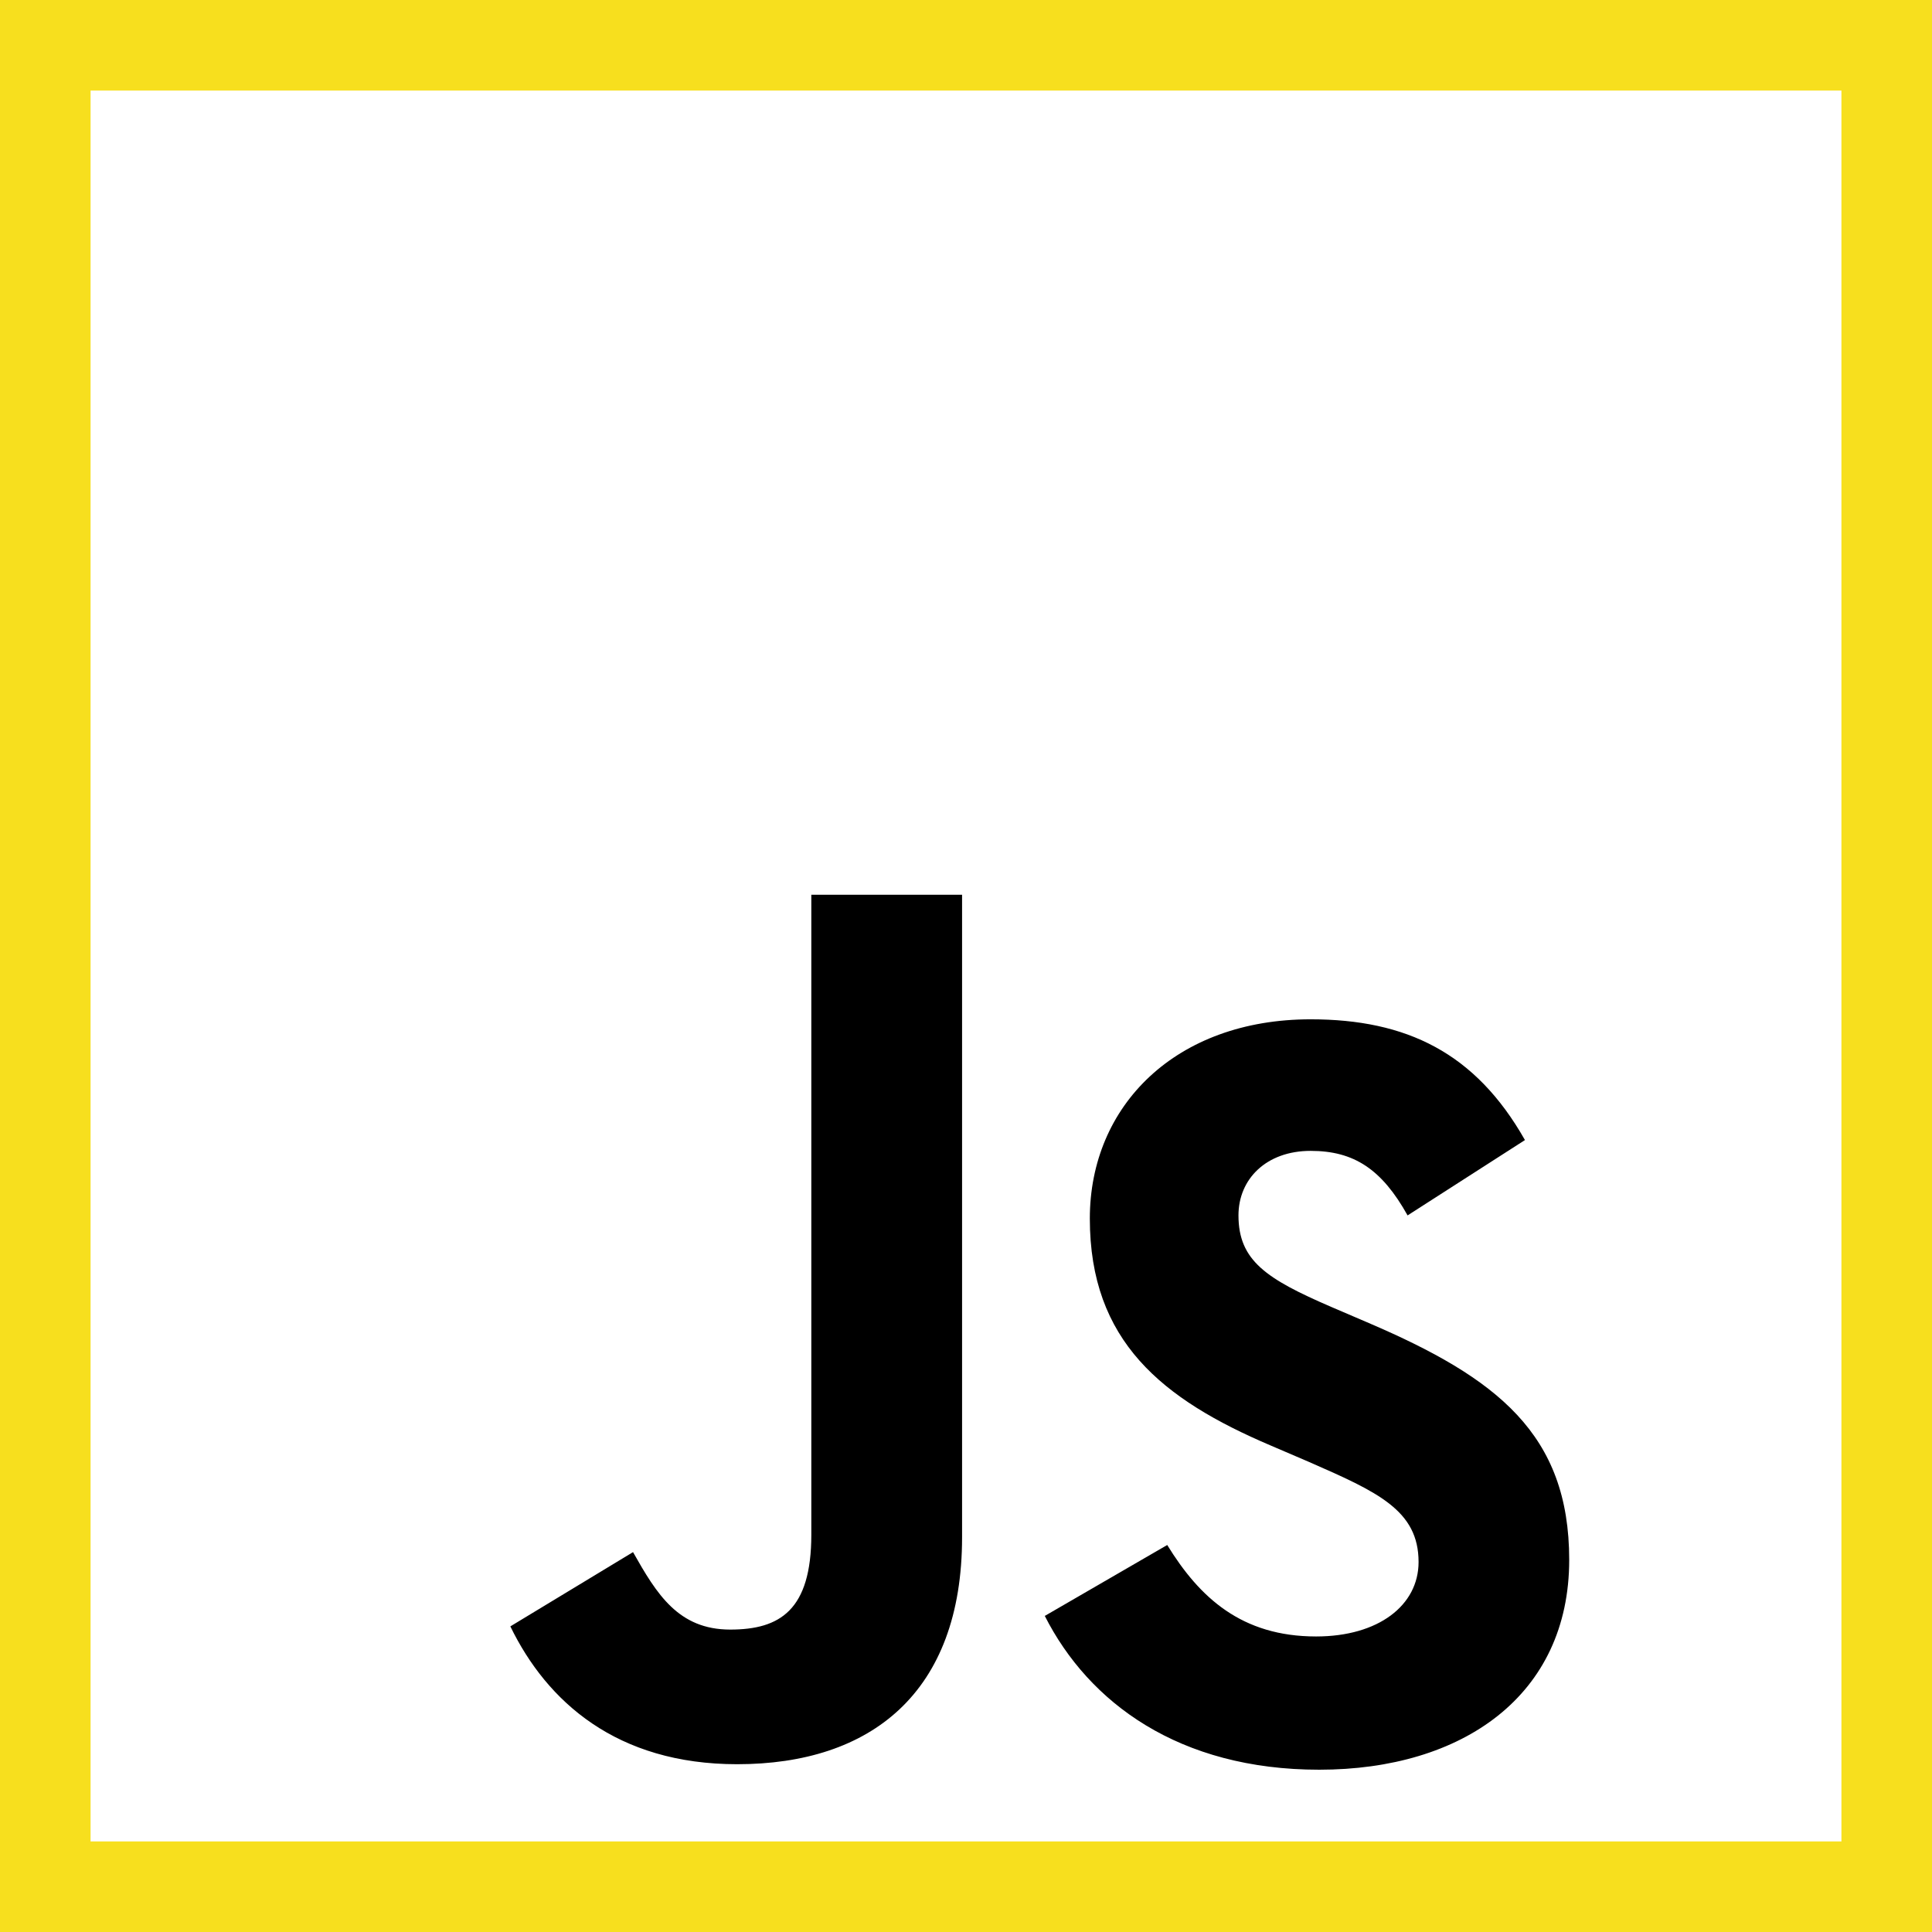
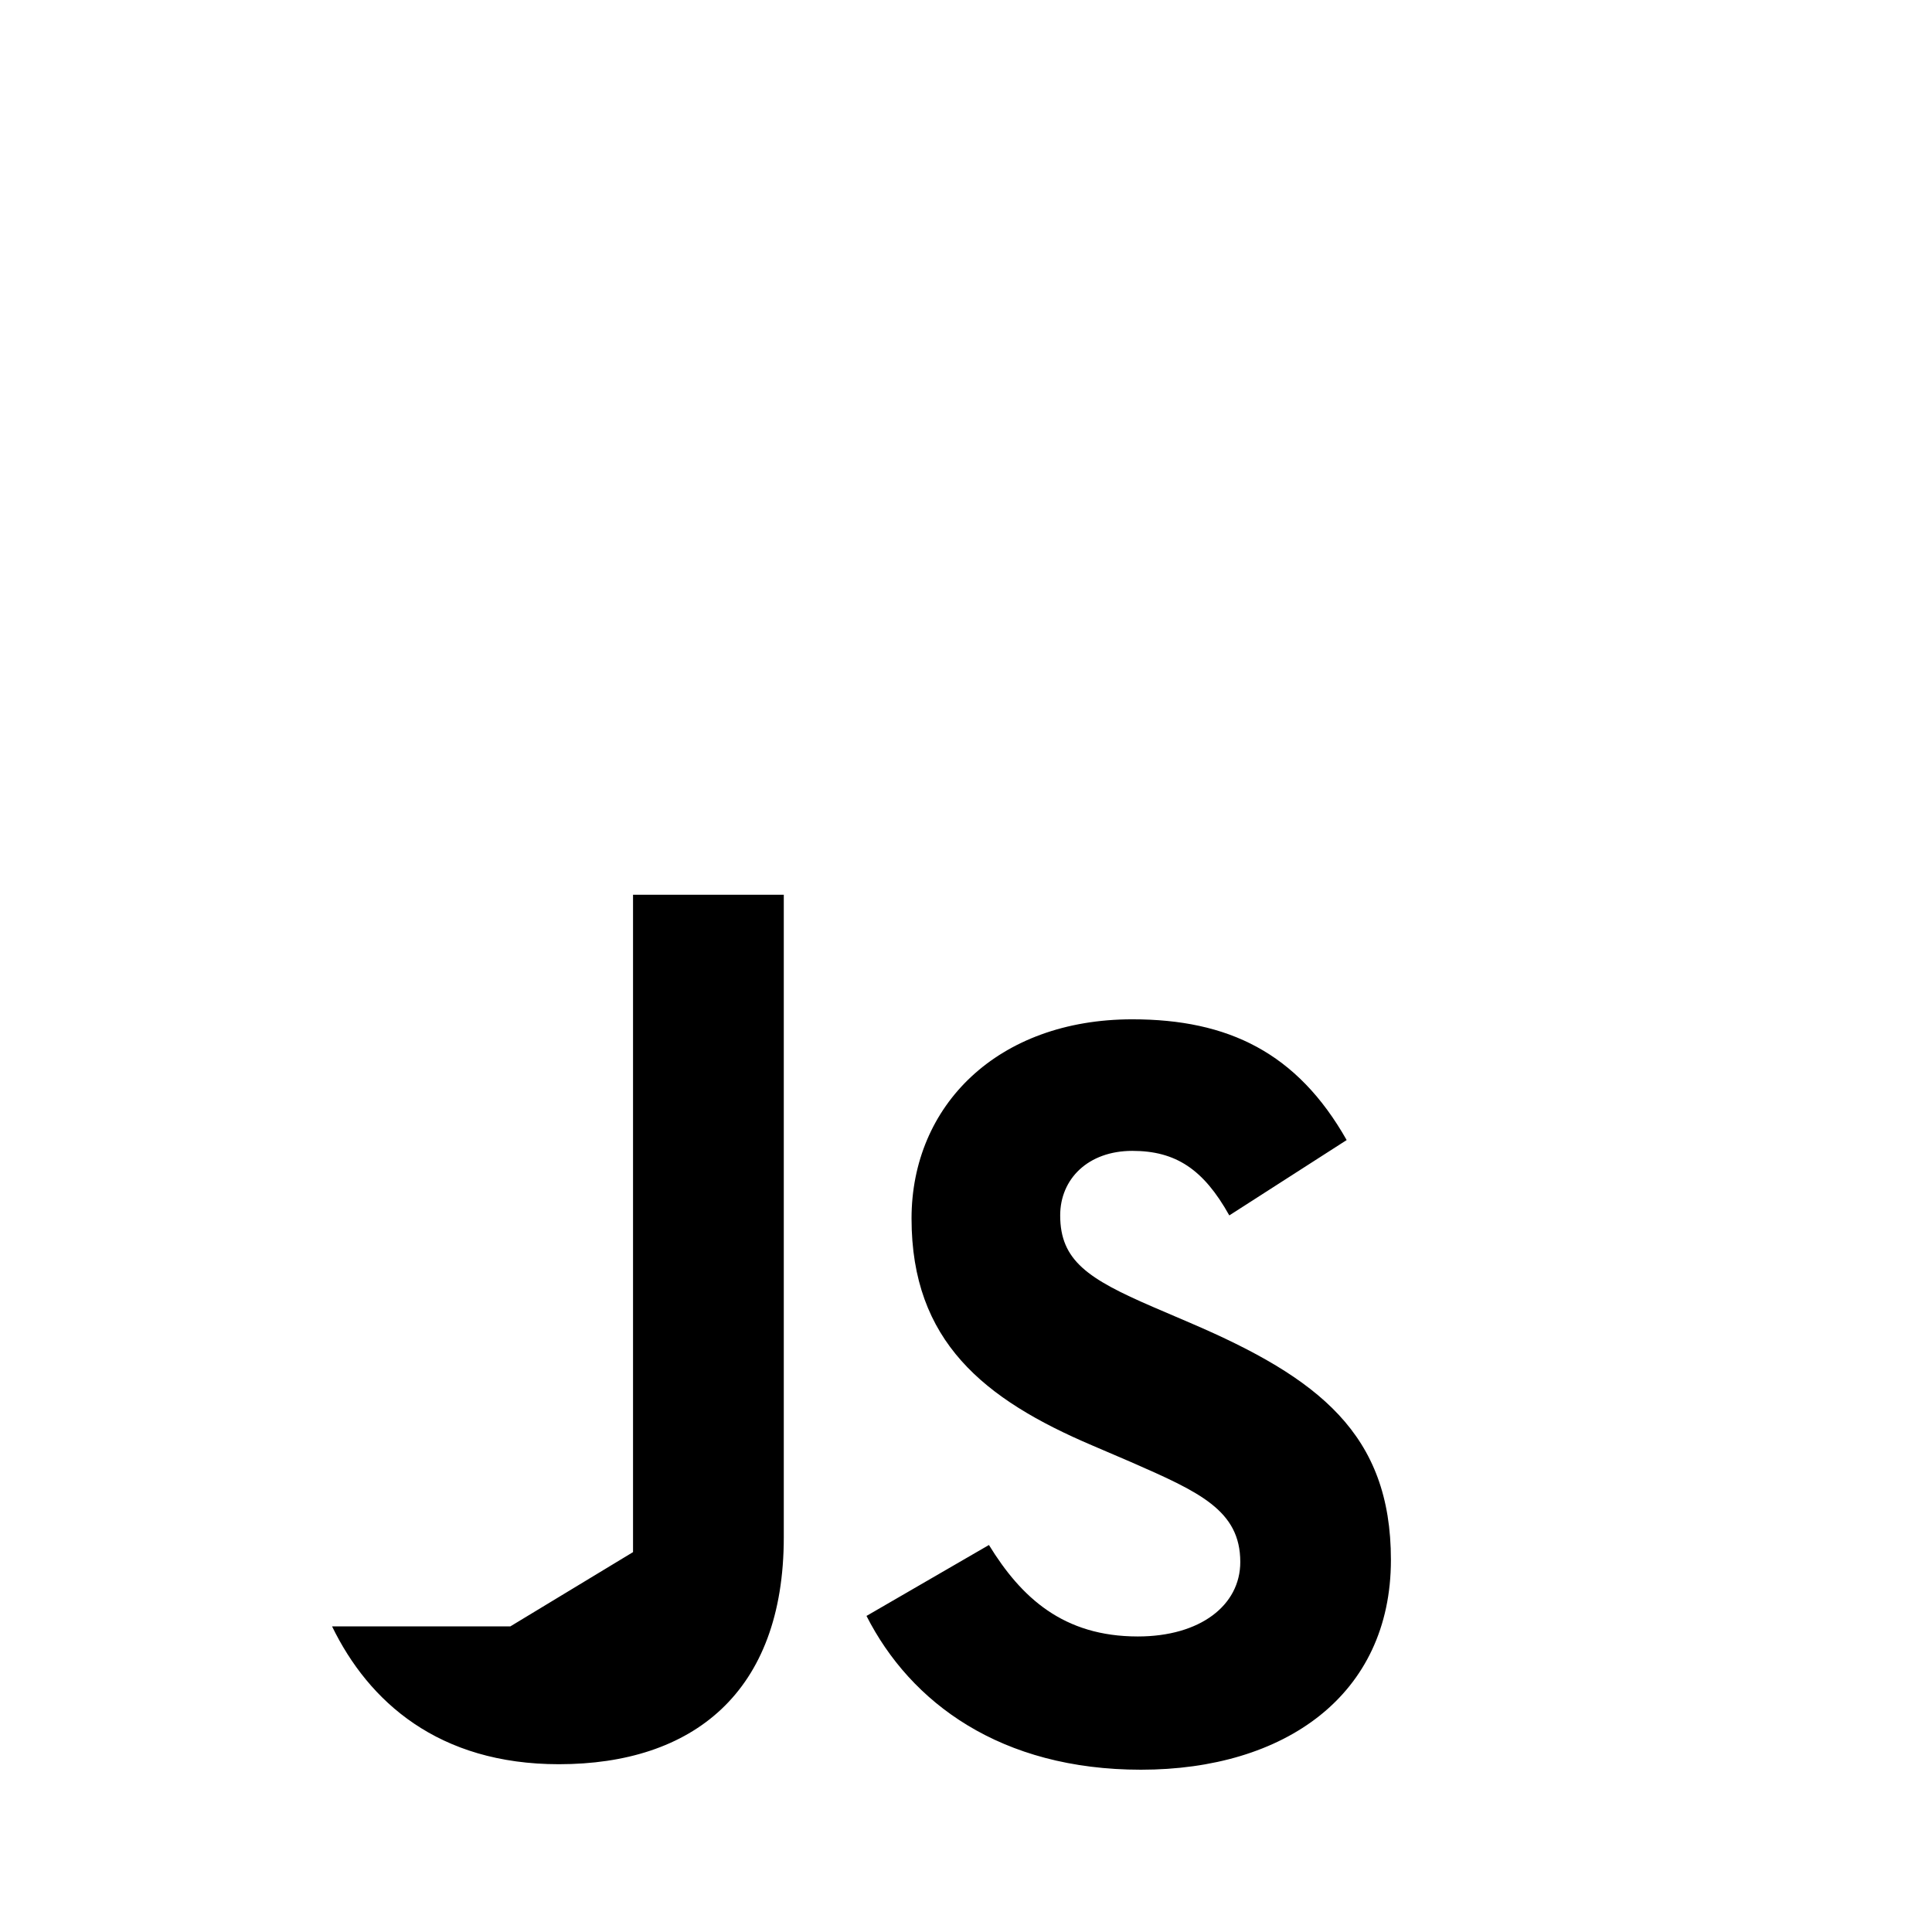
<svg xmlns="http://www.w3.org/2000/svg" viewBox="0 0 32 32" fill="currentColor">
-   <path fill="none" stroke="#F7DF1E" stroke-width="3" d="M0 0h32v32H0z" />
-   <path d="M8.453 26.938l2.032-1.23c.392.694.75 1.283 1.61 1.283.823 0 1.343-.322 1.343-1.573V14.82h2.497v10.64c0 2.583-1.515 3.761-3.725 3.761-1.995 0-3.15-1.034-3.757-2.283m8.85-.172l2.03-1.176c.536.873 1.233 1.515 2.466 1.515 1.036 0 1.697-.518 1.697-1.233 0-.857-.678-1.16-1.82-1.66l-.625-.268c-1.803-.767-3-1.73-3-3.761 0-1.873 1.427-3.3 3.657-3.3 1.587 0 2.73.553 3.55 2l-1.944 1.248c-.428-.767-.89-1.069-1.606-1.069-.732 0-1.195.464-1.195 1.069 0 .75.464 1.052 1.535 1.515l.625.268c2.122.91 3.318 1.838 3.318 3.922 0 2.247-1.766 3.476-4.14 3.476-2.32 0-3.816-1.106-4.548-2.551" />
+   <path d="M8.453 26.938l2.032-1.23V14.82h2.497v10.64c0 2.583-1.515 3.761-3.725 3.761-1.995 0-3.15-1.034-3.757-2.283m8.85-.172l2.03-1.176c.536.873 1.233 1.515 2.466 1.515 1.036 0 1.697-.518 1.697-1.233 0-.857-.678-1.16-1.82-1.66l-.625-.268c-1.803-.767-3-1.73-3-3.761 0-1.873 1.427-3.3 3.657-3.3 1.587 0 2.73.553 3.55 2l-1.944 1.248c-.428-.767-.89-1.069-1.606-1.069-.732 0-1.195.464-1.195 1.069 0 .75.464 1.052 1.535 1.515l.625.268c2.122.91 3.318 1.838 3.318 3.922 0 2.247-1.766 3.476-4.14 3.476-2.32 0-3.816-1.106-4.548-2.551" />
</svg>